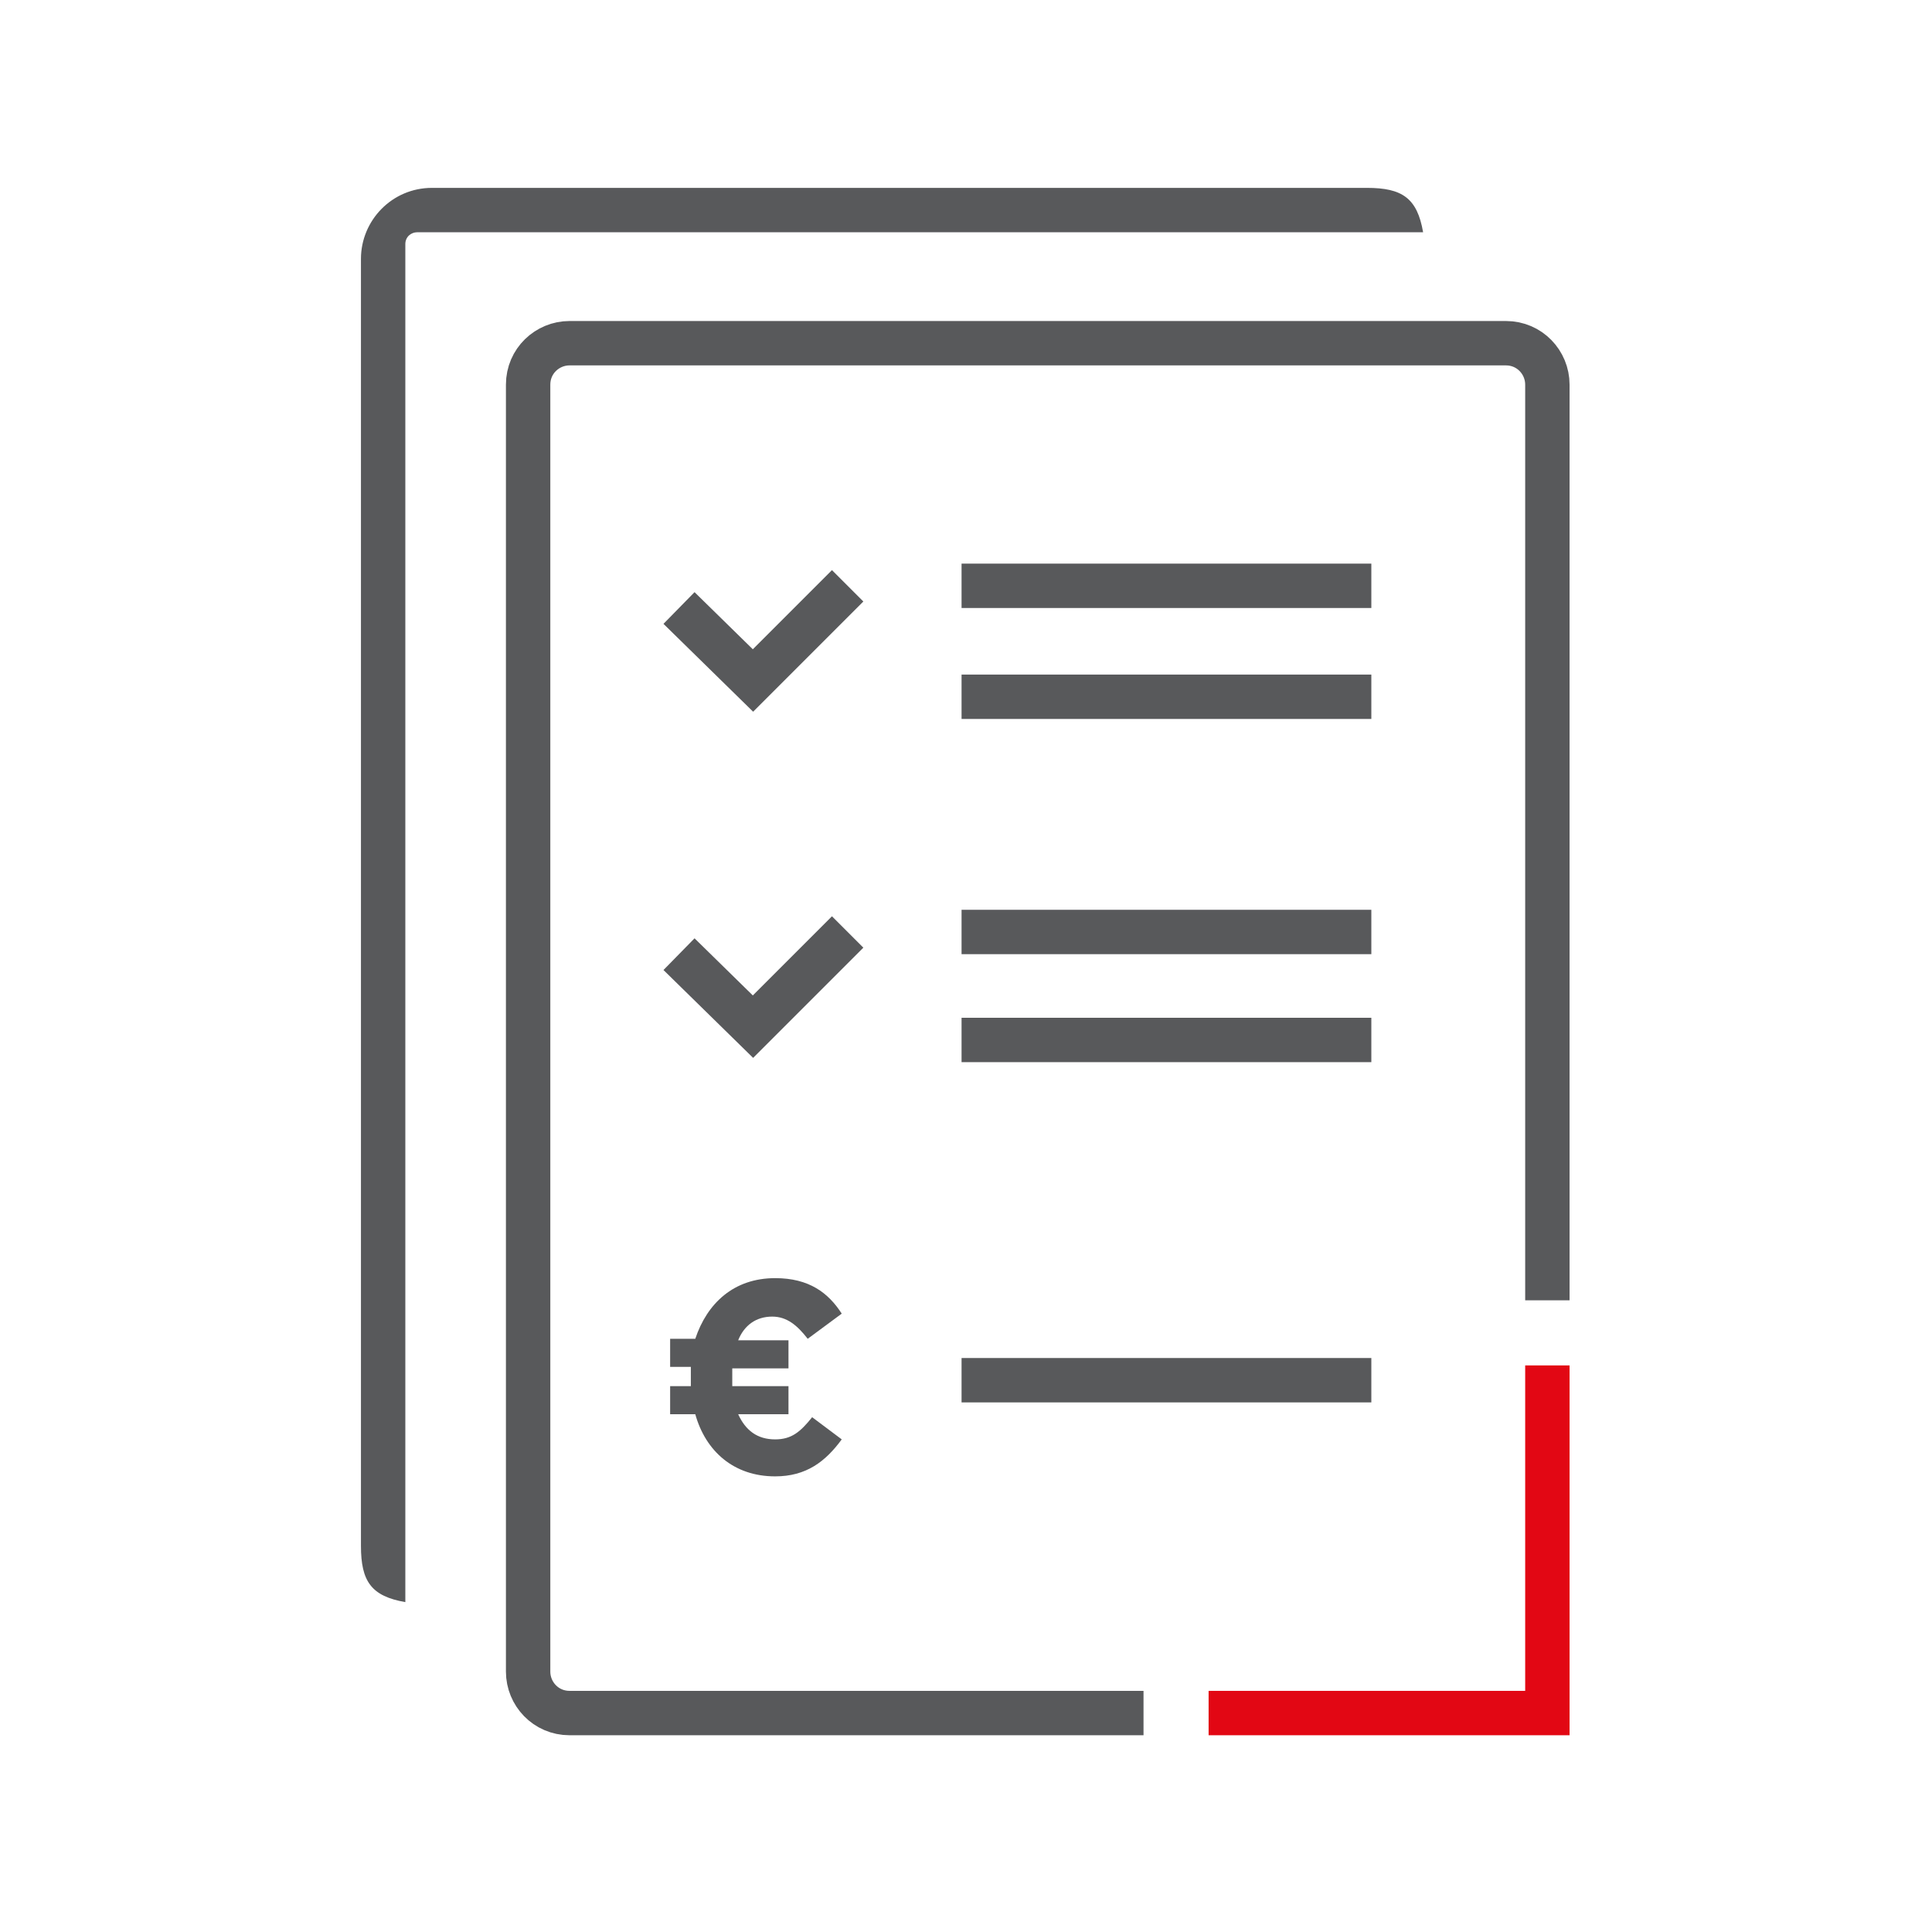
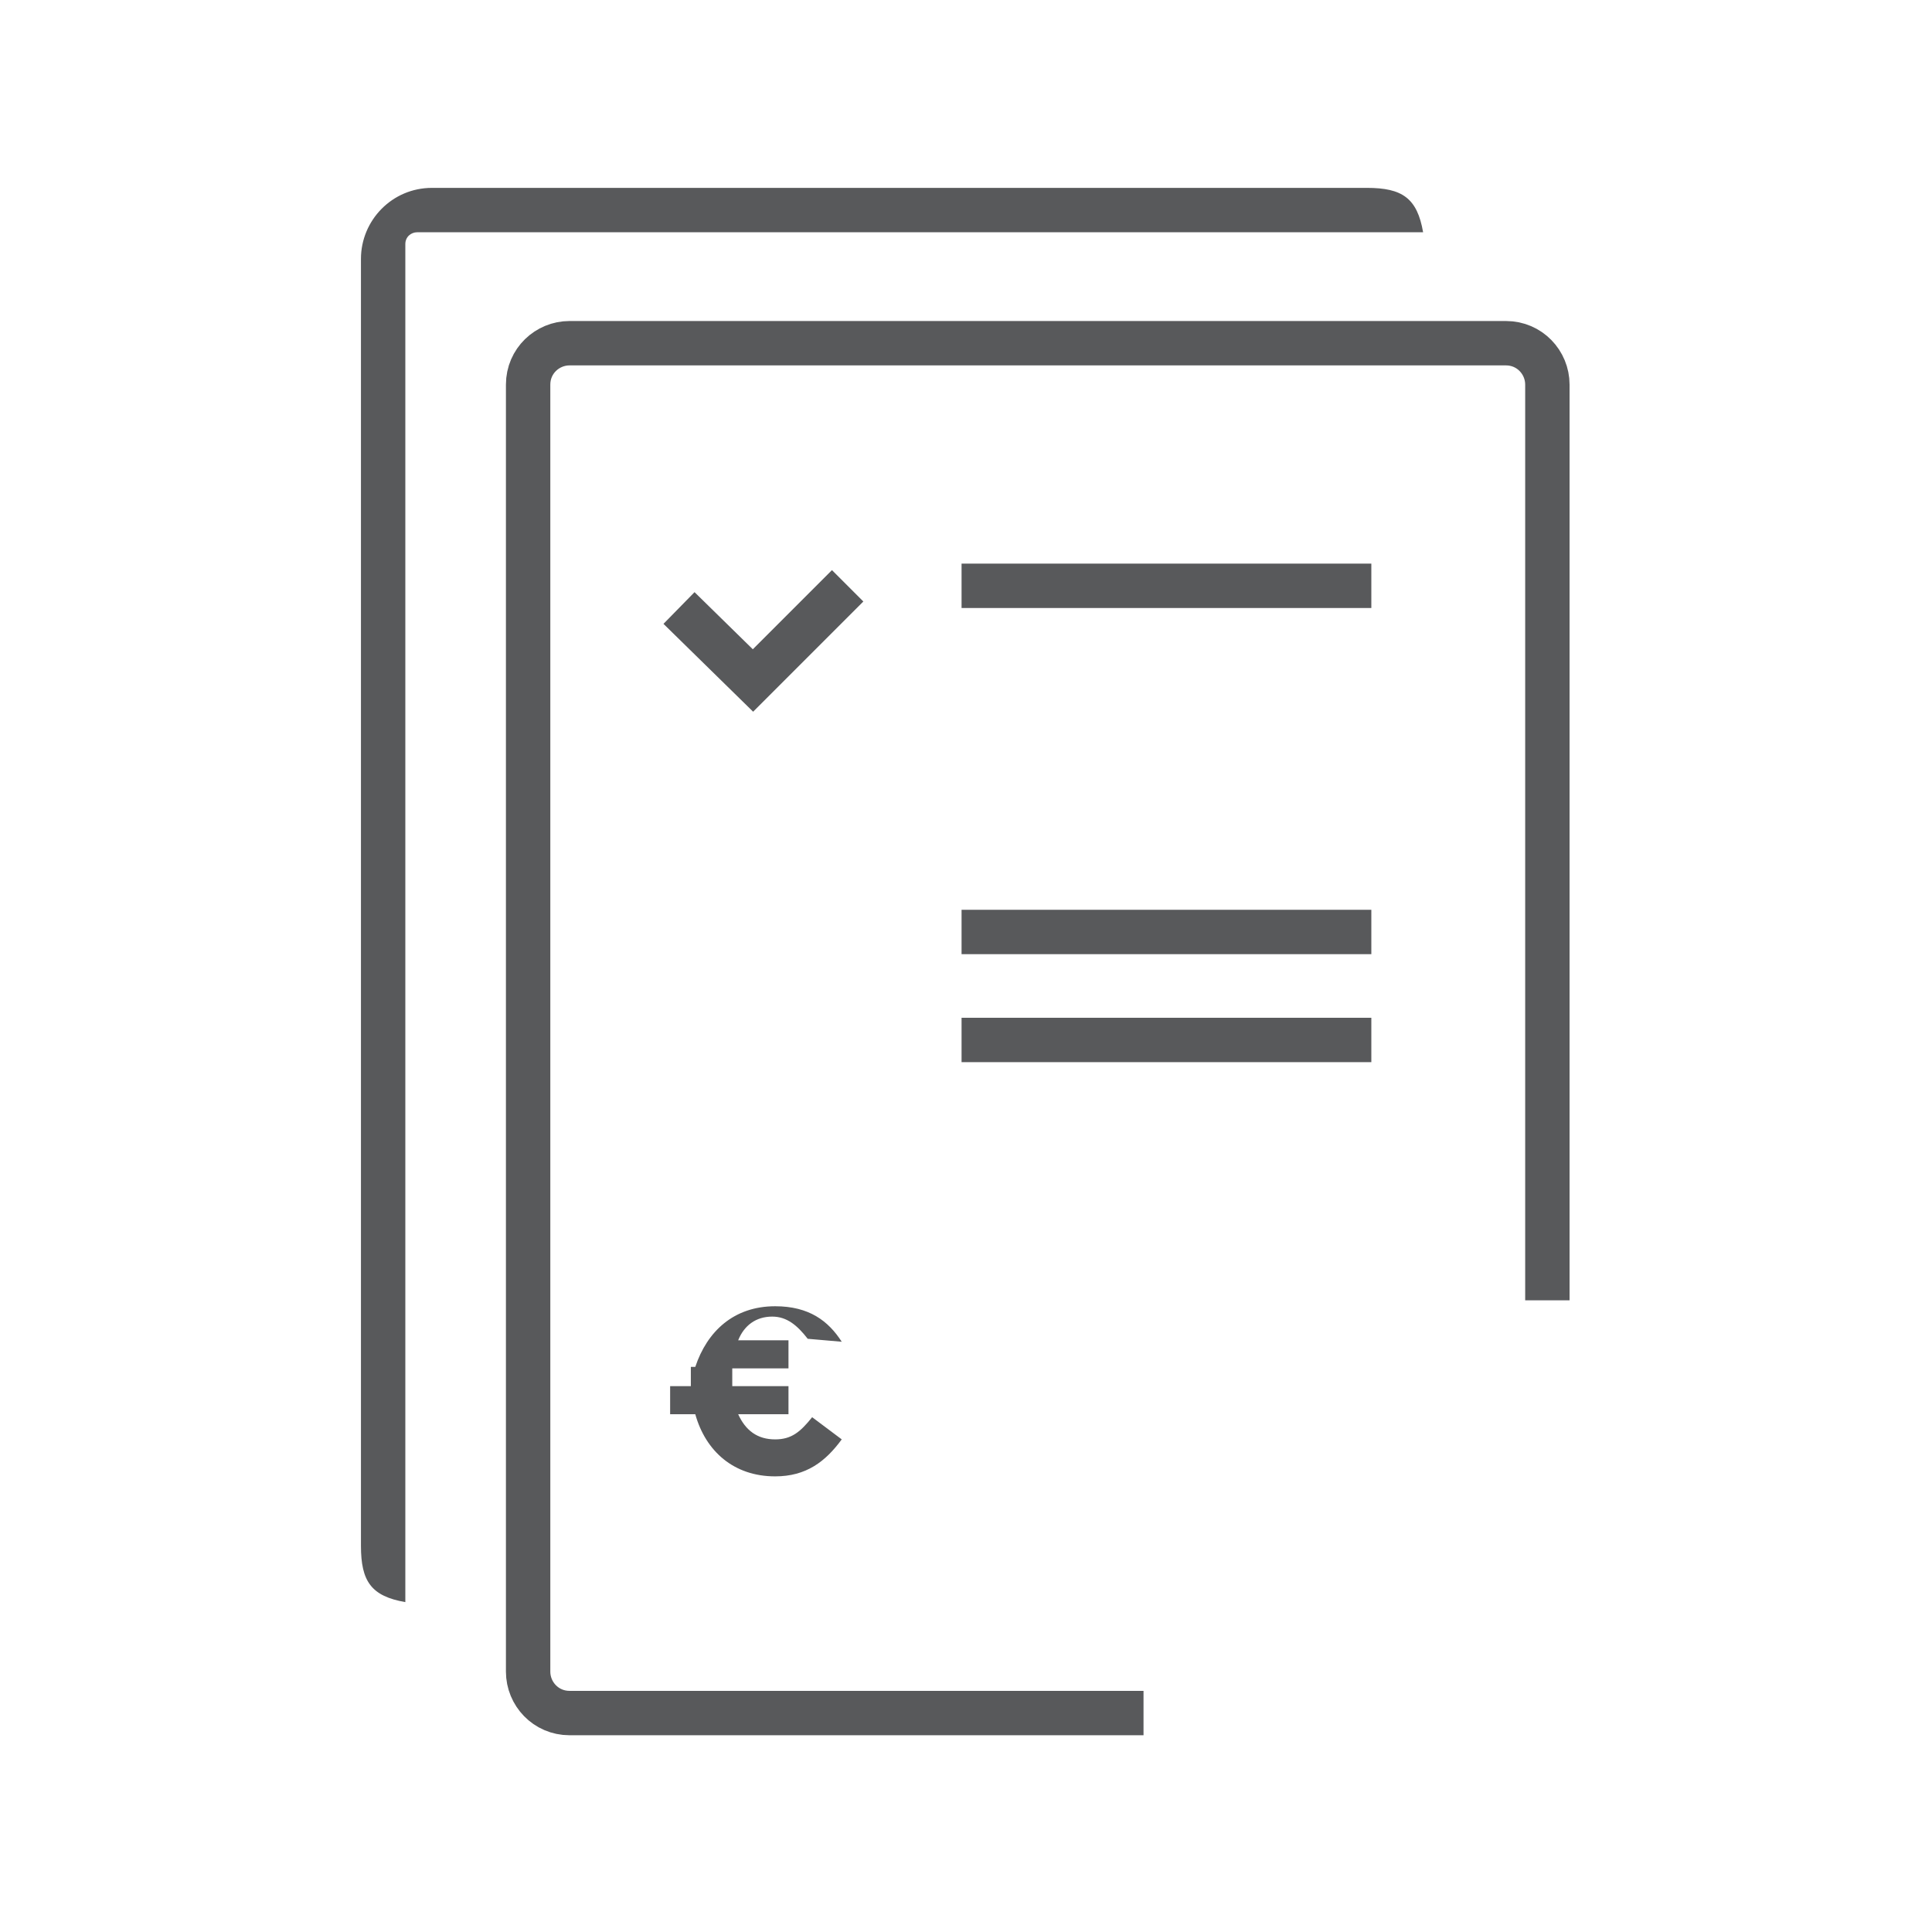
<svg xmlns="http://www.w3.org/2000/svg" version="1.1" id="Layer_1" x="0px" y="0px" width="130.6px" height="130.6px" viewBox="0 0 130.6 130.6" style="enable-background:new 0 0 130.6 130.6;" xml:space="preserve">
  <style type="text/css">
	.st0{fill:#58595B;}
	.st1{fill:none;stroke:#E20714;stroke-width:3;stroke-miterlimit:10;}
	.st2{fill:none;stroke:#58595B;stroke-width:3;stroke-miterlimit:10;}
</style>
  <g>
    <g>
-       <path class="st0" d="M54.6,90.5c-0.7-0.9-1.4-1.5-2.4-1.5c-1.1,0-1.9,0.6-2.3,1.6h3.4v1.9h-3.8c0,0.2,0,0.4,0,0.6    c0,0.2,0,0.4,0,0.6h3.8v1.9h-3.4c0.5,1.1,1.3,1.7,2.5,1.7c1.1,0,1.7-0.5,2.5-1.5l2,1.5c-1.1,1.5-2.4,2.5-4.5,2.5    c-2.8,0-4.7-1.7-5.4-4.2h-1.7v-1.9h1.4c0-0.2,0-0.4,0-0.6c0-0.2,0-0.5,0-0.7h-1.4v-1.9h1.7c0.8-2.4,2.6-4.1,5.4-4.1    c2.3,0,3.6,1,4.5,2.4L54.6,90.5z" />
+       <path class="st0" d="M54.6,90.5c-0.7-0.9-1.4-1.5-2.4-1.5c-1.1,0-1.9,0.6-2.3,1.6h3.4v1.9h-3.8c0,0.2,0,0.4,0,0.6    c0,0.2,0,0.4,0,0.6h3.8v1.9h-3.4c0.5,1.1,1.3,1.7,2.5,1.7c1.1,0,1.7-0.5,2.5-1.5l2,1.5c-1.1,1.5-2.4,2.5-4.5,2.5    c-2.8,0-4.7-1.7-5.4-4.2h-1.7v-1.9h1.4c0-0.2,0-0.4,0-0.6c0-0.2,0-0.5,0-0.7h-1.4h1.7c0.8-2.4,2.6-4.1,5.4-4.1    c2.3,0,3.6,1,4.5,2.4L54.6,90.5z" />
    </g>
-     <polyline class="st1" points="104.6,92.3 104.6,115.8 81.7,115.8  " />
    <path class="st2" d="M77.3,115.8H38.5c-1.6,0-2.8-1.3-2.8-2.8v-87c0-1.6,1.3-2.8,2.8-2.8h63.3c1.6,0,2.8,1.3,2.8,2.8v61.9" />
    <line class="st2" x1="65" y1="39.6" x2="92.7" y2="39.6" />
-     <line class="st2" x1="65" y1="47.1" x2="92.7" y2="47.1" />
    <line class="st2" x1="65" y1="63" x2="92.7" y2="63" />
    <line class="st2" x1="65" y1="70.3" x2="92.7" y2="70.3" />
-     <line class="st2" x1="65" y1="93.3" x2="92.7" y2="93.3" />
    <polyline class="st2" points="45.9,41.1 50.9,46 57.3,39.6  " />
-     <polyline class="st2" points="45.9,64.5 50.9,69.4 57.3,63  " />
    <path class="st0" d="M96.2,15.7c-0.4-2.3-1.4-3-3.8-3H29.2c-2.7,0-4.8,2.2-4.8,4.8v87c0,2.4,0.7,3.4,3,3.8l0-91.8   c0-0.5,0.4-0.8,0.8-0.8L96.2,15.7z" />
  </g>
</svg>